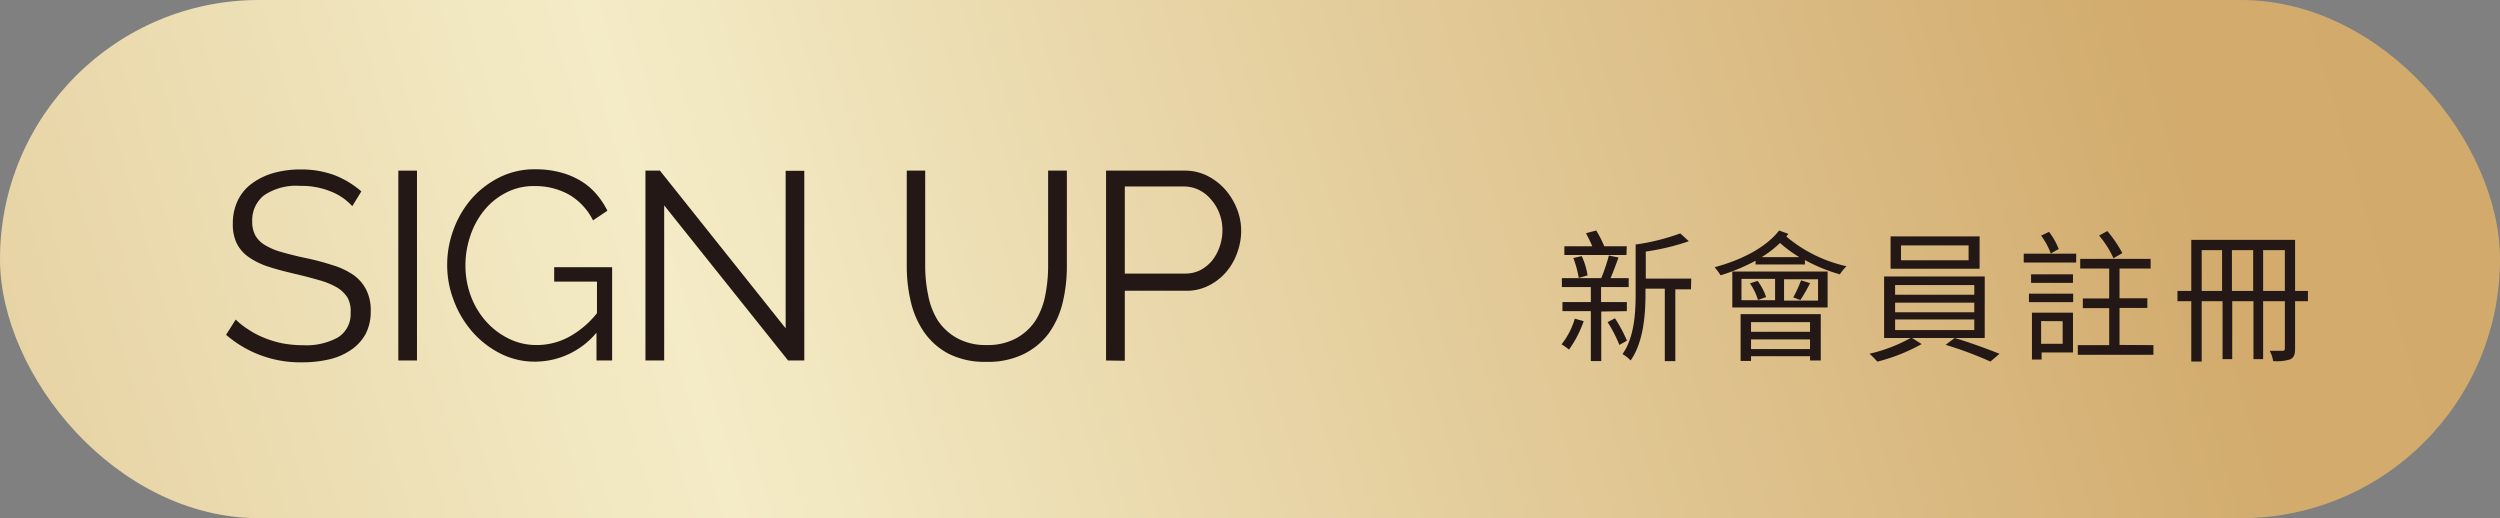
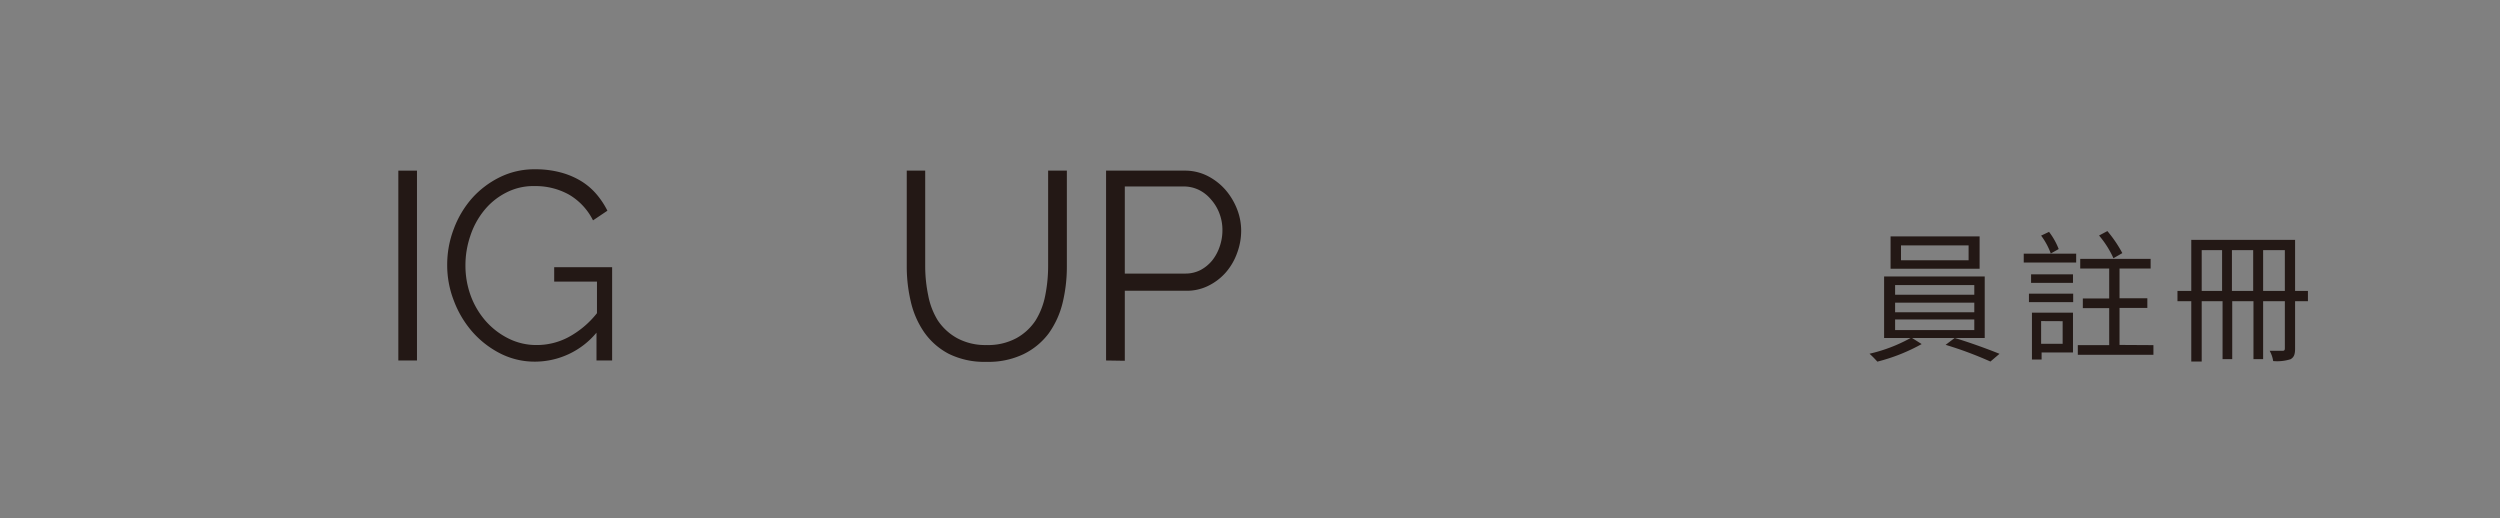
<svg xmlns="http://www.w3.org/2000/svg" width="258.89" height="53.66" viewBox="0 0 258.89 53.66">
  <rect x="0" y="0" width="258.89" height="53.66" fill="#808080" stroke="none" />
  <defs>
    <linearGradient id="未命名漸層_7" data-name="未命名漸層 7" x1="-97.93" y1="92.82" x2="340.99" y2="-34.57" gradientUnits="userSpaceOnUse">
      <stop offset="0" stop-color="#d2ab6c" />
      <stop offset="0.39" stop-color="#f4ecc7" />
      <stop offset="0.73" stop-color="#d2ab6d" />
      <stop offset="1" stop-color="#d3ab69" />
    </linearGradient>
  </defs>
  <g id="圖層_2" data-name="圖層 2">
    <g id="上下menu">
      <g>
-         <rect width="258.89" height="53.66" rx="26.83" fill="url(#未命名漸層_7)" />
        <g>
-           <path d="M164,33.26a11.45,11.45,0,0,1-1.52,2.94,6.54,6.54,0,0,0-.77-.54A7.88,7.88,0,0,0,163.08,33Zm1.82-1v5.13h-1.08V32.22h-2.94v-.94h2.94V29.73h-3V28.8h4.08a19.53,19.53,0,0,0,.79-2.34l1,.21c-.27.71-.55,1.51-.83,2.13h1.88v.93H165.8v1.55h2.67v.94Zm2.61-5.85H162v-.91h2.89c-.19-.45-.44-.95-.65-1.35l1.06-.28a11.4,11.4,0,0,1,.83,1.63h2.33Zm-4.94,2.37a11,11,0,0,0-.56-2.06l.87-.2a7.44,7.44,0,0,1,.6,2Zm3.75,4.18a14.75,14.75,0,0,1,1.24,2.32l-.78.44a14.8,14.8,0,0,0-1.22-2.36Zm7.87-3h-1.62v7.44H172.4V29.89h-2v.52c0,2.11-.19,5-1.54,6.92a3.6,3.6,0,0,0-.84-.66c1.24-1.77,1.36-4.3,1.36-6.26V25.32A22.34,22.34,0,0,0,174,24.17l.89.81a23.92,23.92,0,0,1-4.46,1.07v2.8h4.71Z" fill="#231815" />
-           <path d="M185.2,24.22a2.55,2.55,0,0,0-.21.28,14.53,14.53,0,0,0,6.23,3.07,4.35,4.35,0,0,0-.69.84,17.24,17.24,0,0,1-3.62-1.48v.46H181.8V27a20.07,20.07,0,0,1-3.62,1.51,8.17,8.17,0,0,0-.62-.84c2.67-.71,5.29-2,6.68-3.8Zm-5.81,3.9h9.87v3.72h-9.87Zm.86,4.41h8.3v4.8h-1.11v-.44h-6.11v.49h-1.08Zm.09-1.44h3.48V28.88h-3.48Zm1.67-2a5.75,5.75,0,0,1,.88,1.67l-.84.31a6.17,6.17,0,0,0-.83-1.73Zm-.68,4.27v1h6.11v-1Zm6.11,2.79v-1h-6.11v1Zm-1.11-9.52a13.27,13.27,0,0,1-2-1.47,11.06,11.06,0,0,1-1.9,1.47Zm1.94,2.29h-3.52v2.21h3.52Zm-2.57,1.88a13.3,13.3,0,0,0,.81-1.77l.93.29a15.78,15.78,0,0,1-1,1.75Z" fill="#231815" />
          <path d="M198,35l1,.63a19,19,0,0,1-4.59,1.82,10.35,10.35,0,0,0-.81-.82A16.22,16.22,0,0,0,197.86,35h-2.75V28.63h10.42V35Zm7-7.17h-9.22V24.48H205Zm-8.75,2.69h8.2v-1h-8.2Zm0,1.82h8.2v-1h-8.2Zm0,1.84h8.2V33.08h-8.2Zm7.61-8.77h-7v1.54h7ZM202.42,35c1.52.45,3.49,1.17,4.64,1.64l-.94.8a38.84,38.84,0,0,0-4.64-1.73Z" fill="#231815" />
          <path d="M209.57,26.27H215v.92h-5.43Zm.54,4.14h4.58v.88h-4.58Zm4.56-2v.88h-4.34v-.88Zm0,8.09h-3.25v.73h-1V32.38h4.25Zm-2.3-10.25a7.14,7.14,0,0,0-1-1.85l.82-.39a7.17,7.17,0,0,1,1,1.78Zm-1,7v2.35h2.23V33.26ZM223,35.74v1h-7.83v-1h3.25V31.91h-2.73v-1h2.73V27.81h-3v-1h7.29v1h-3.22v3.08h2.88v1h-2.88v3.83Zm-4.14-9a9.88,9.88,0,0,0-1.49-2.35l.86-.46a13,13,0,0,1,1.55,2.28Z" fill="#231815" />
          <path d="M239,31.19h-1.33v4.9c0,.58-.1.9-.47,1.11a4.58,4.58,0,0,1-1.8.19,3.17,3.17,0,0,0-.36-1.06c.59,0,1.15,0,1.33,0s.24-.07.24-.26V31.19h-2.25v6h-1v-6h-2.2v6h-1v-6H228v6.25h-1.08V31.19h-1.43V30.13h1.43V24.84h10.75v5.29H239Zm-8.89-1.06V25.9H228v4.23Zm3.22,0V25.9h-2.2v4.23Zm3.28,0V25.9h-2.25v4.23Z" fill="#231815" />
        </g>
        <g>
-           <path d="M36.48,21.35a5.91,5.91,0,0,0-2.22-1.52,8,8,0,0,0-3.15-.58,5.93,5.93,0,0,0-3.8,1,3.29,3.29,0,0,0-1.19,2.67,3,3,0,0,0,.32,1.46,2.78,2.78,0,0,0,1,1,6.71,6.71,0,0,0,1.71.72c.69.2,1.51.41,2.45.61a25.73,25.73,0,0,1,2.84.75,7.75,7.75,0,0,1,2.14,1A4.16,4.16,0,0,1,37.92,30a4.61,4.61,0,0,1,.47,2.21,5,5,0,0,1-.52,2.36A4.77,4.77,0,0,1,36.4,36.2a6.59,6.59,0,0,1-2.25,1,12.07,12.07,0,0,1-2.85.32,11.71,11.71,0,0,1-7.89-2.85l1-1.58a7.46,7.46,0,0,0,1.26,1,9,9,0,0,0,1.63.87,10.34,10.34,0,0,0,1.93.59,11.48,11.48,0,0,0,2.16.2A6.81,6.81,0,0,0,35,34.94a2.85,2.85,0,0,0,1.31-2.56A2.93,2.93,0,0,0,36,30.84a3.23,3.23,0,0,0-1.12-1.08A7.7,7.7,0,0,0,33,29c-.74-.22-1.6-.44-2.58-.67s-1.93-.48-2.71-.74a7.54,7.54,0,0,1-2-1,3.8,3.8,0,0,1-1.2-1.4,4.53,4.53,0,0,1-.4-2,5.51,5.51,0,0,1,.51-2.42A4.66,4.66,0,0,1,26.09,19a7,7,0,0,1,2.22-1.08,10,10,0,0,1,2.82-.37,9.82,9.82,0,0,1,3.51.59,9.52,9.52,0,0,1,2.78,1.68Z" fill="#231815" />
-           <path d="M41.25,37.33V17.67h1.93V37.33Z" fill="#231815" />
+           <path d="M41.25,37.33V17.67h1.93V37.33" fill="#231815" />
          <path d="M61.77,34.45a8.3,8.3,0,0,1-6.32,3,7.84,7.84,0,0,1-3.67-.86,9.71,9.71,0,0,1-2.9-2.27A10.52,10.52,0,0,1,47,31.14a10.08,10.08,0,0,1-.69-3.67,10.39,10.39,0,0,1,.68-3.76,10.16,10.16,0,0,1,1.89-3.18,9.46,9.46,0,0,1,2.88-2.18,8.06,8.06,0,0,1,3.63-.82,10,10,0,0,1,2.64.32,8.06,8.06,0,0,1,2.11.88,6.64,6.64,0,0,1,1.61,1.36,8.4,8.4,0,0,1,1.15,1.73l-1.49,1a6.36,6.36,0,0,0-2.53-2.69,7.13,7.13,0,0,0-3.51-.86,6.12,6.12,0,0,0-3,.7,7,7,0,0,0-2.25,1.84,8.24,8.24,0,0,0-1.42,2.63,9.35,9.35,0,0,0-.5,3.06,9,9,0,0,0,.56,3.16,8.31,8.31,0,0,0,1.57,2.62,7.69,7.69,0,0,0,2.34,1.78,6.42,6.42,0,0,0,2.92.67,7,7,0,0,0,3.23-.79,9.49,9.49,0,0,0,3-2.51V29.16H57.39V27.67h6v9.66H61.77Z" fill="#231815" />
-           <path d="M68.78,21.27V37.33H66.84V17.67h1.5L81.36,34V17.69h1.93V37.33H81.61Z" fill="#231815" />
          <path d="M102.16,35.73a6.17,6.17,0,0,0,3.09-.71,5.62,5.62,0,0,0,2-1.85,7.68,7.68,0,0,0,1-2.62,15.57,15.57,0,0,0,.29-3V17.67h1.94v9.91a15.92,15.92,0,0,1-.44,3.78,9.17,9.17,0,0,1-1.43,3.15A7.2,7.2,0,0,1,106,36.67a8.39,8.39,0,0,1-3.85.8,8.3,8.3,0,0,1-3.92-.84A7.15,7.15,0,0,1,95.7,34.4a9.21,9.21,0,0,1-1.38-3.16,15.8,15.8,0,0,1-.42-3.66V17.67h1.91v9.91a15,15,0,0,0,.31,3,7.56,7.56,0,0,0,1,2.61,5.71,5.71,0,0,0,2,1.83A6.12,6.12,0,0,0,102.16,35.73Z" fill="#231815" />
          <path d="M114.54,37.33V17.67h8.14a5.17,5.17,0,0,1,2.35.54,6.23,6.23,0,0,1,1.84,1.41,6.91,6.91,0,0,1,1.22,2,6.12,6.12,0,0,1,.44,2.24,6.56,6.56,0,0,1-.42,2.34,6.27,6.27,0,0,1-1.16,2,5.8,5.8,0,0,1-1.79,1.38,5,5,0,0,1-2.31.53h-6.37v7.25Zm1.94-9h6.29a3.39,3.39,0,0,0,1.56-.37,4,4,0,0,0,1.21-1,4.74,4.74,0,0,0,.77-1.44,5.15,5.15,0,0,0,.28-1.71,4.79,4.79,0,0,0-.32-1.73,4.61,4.61,0,0,0-.86-1.42,3.85,3.85,0,0,0-1.27-1,3.58,3.58,0,0,0-1.54-.35h-6.12Z" fill="#231815" />
        </g>
      </g>
    </g>
  </g>
</svg>